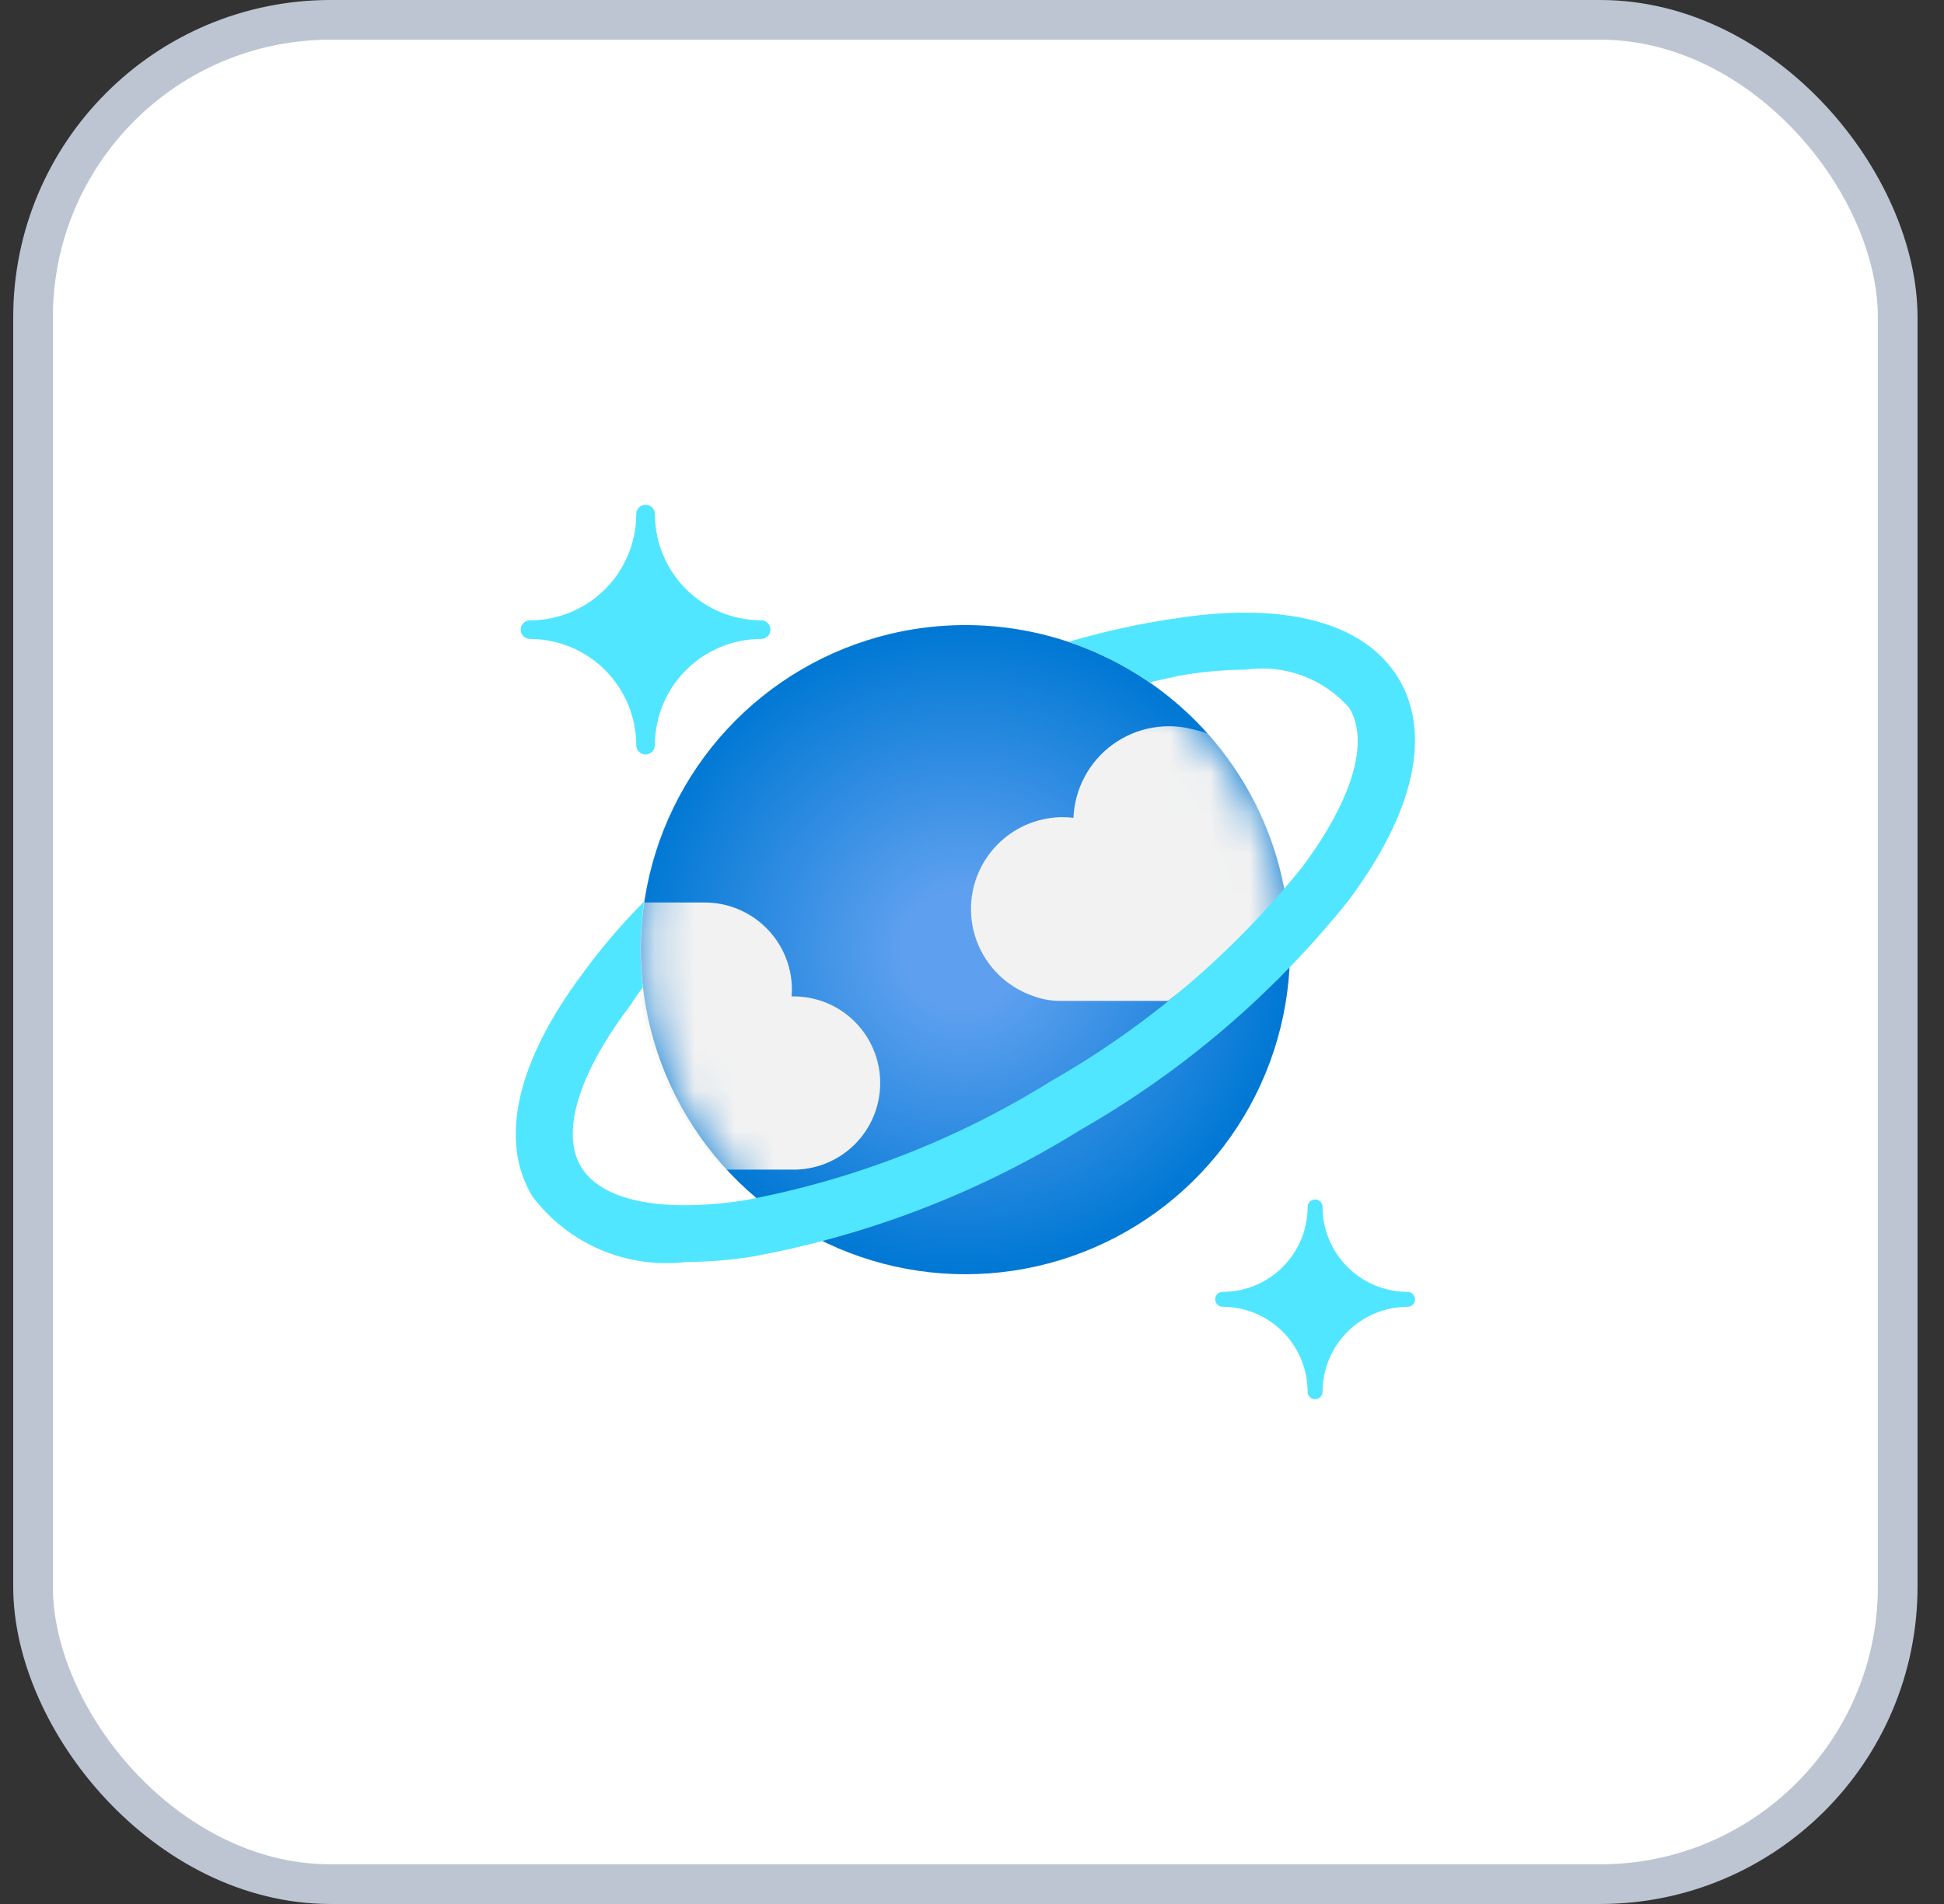
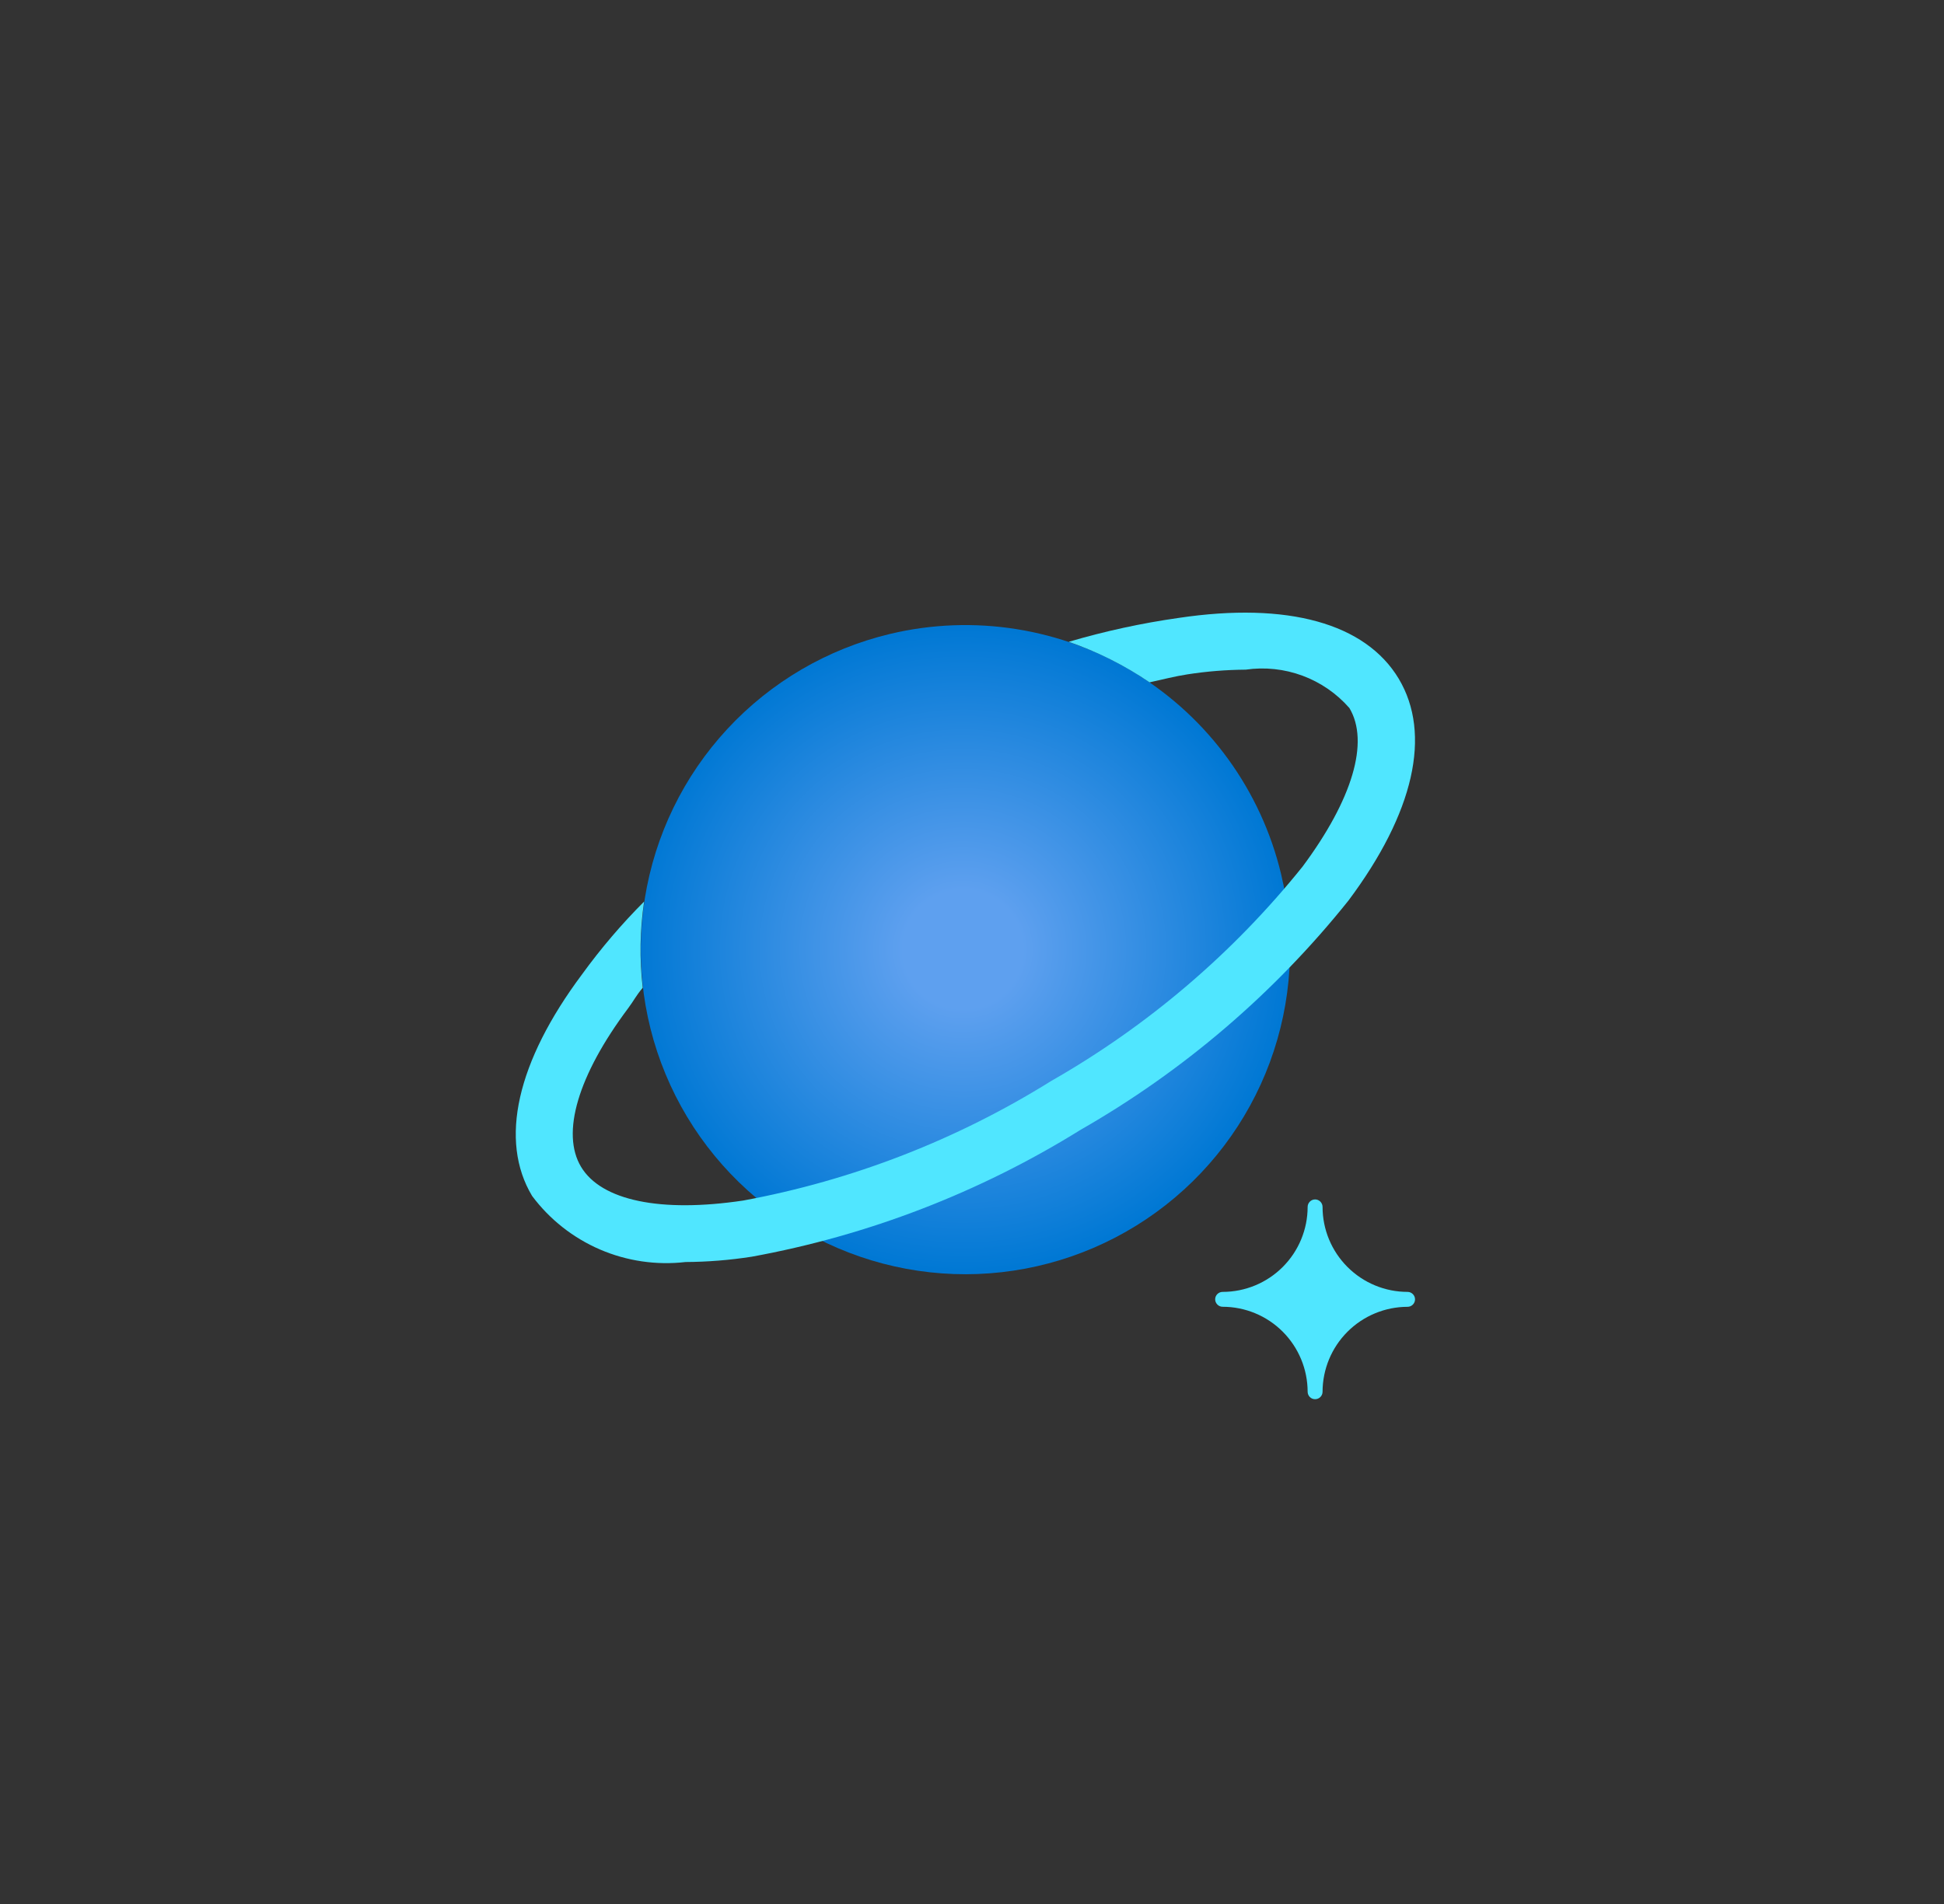
<svg xmlns="http://www.w3.org/2000/svg" width="49" height="48" viewBox="0 0 49 48" fill="none">
  <rect x="0" y="0" width="49" height="48" fill="#333333" stroke="none" />
-   <rect x="0.833" y="0.5" width="47" height="47" rx="7.5" fill="white" />
-   <rect x="0.833" y="0.5" width="47" height="47" rx="7.5" stroke="#BDC5D2" />
  <g clip-path="url(#clip0_2098_7334)">
-     <path d="M16.272 19.021C16.241 19.021 16.21 19.015 16.182 19.004C16.153 18.992 16.127 18.975 16.106 18.953C16.084 18.931 16.067 18.905 16.055 18.876C16.043 18.848 16.037 18.817 16.037 18.786C16.036 18.076 15.754 17.396 15.252 16.893C14.749 16.391 14.069 16.109 13.359 16.108C13.297 16.108 13.237 16.083 13.193 16.04C13.149 15.996 13.124 15.936 13.124 15.874C13.124 15.812 13.149 15.752 13.193 15.709C13.237 15.665 13.296 15.64 13.359 15.64C14.069 15.639 14.75 15.356 15.252 14.854C15.754 14.351 16.037 13.67 16.037 12.96C16.037 12.929 16.043 12.898 16.055 12.87C16.067 12.841 16.084 12.815 16.106 12.793C16.127 12.772 16.153 12.754 16.182 12.743C16.21 12.731 16.241 12.725 16.272 12.725C16.303 12.725 16.333 12.731 16.362 12.743C16.39 12.754 16.416 12.772 16.438 12.793C16.46 12.815 16.477 12.841 16.489 12.87C16.501 12.898 16.507 12.929 16.507 12.96C16.508 13.67 16.79 14.351 17.292 14.853C17.794 15.355 18.475 15.637 19.185 15.638C19.216 15.638 19.247 15.644 19.275 15.656C19.304 15.668 19.33 15.685 19.352 15.707C19.373 15.729 19.391 15.755 19.402 15.783C19.414 15.812 19.42 15.842 19.42 15.873C19.42 15.904 19.414 15.935 19.402 15.963C19.391 15.992 19.373 16.018 19.352 16.039C19.33 16.061 19.304 16.078 19.275 16.09C19.247 16.102 19.216 16.108 19.185 16.108C18.475 16.108 17.794 16.391 17.292 16.893C16.79 17.395 16.507 18.076 16.507 18.786C16.506 18.849 16.481 18.908 16.437 18.952C16.393 18.996 16.334 19.021 16.272 19.021Z" fill="#50E6FF" />
    <path d="M33.148 35.274C33.098 35.274 33.05 35.255 33.015 35.219C32.98 35.184 32.96 35.136 32.96 35.086C32.959 34.518 32.733 33.974 32.332 33.572C31.93 33.17 31.385 32.944 30.817 32.944C30.768 32.944 30.72 32.924 30.685 32.889C30.65 32.854 30.63 32.807 30.629 32.757C30.629 32.707 30.649 32.659 30.684 32.624C30.72 32.589 30.767 32.569 30.817 32.569C31.385 32.569 31.93 32.343 32.332 31.941C32.734 31.539 32.96 30.995 32.96 30.426C32.96 30.377 32.98 30.329 33.015 30.294C33.05 30.258 33.098 30.238 33.148 30.238C33.198 30.238 33.246 30.258 33.281 30.294C33.316 30.329 33.336 30.377 33.336 30.426C33.336 30.995 33.562 31.539 33.964 31.941C34.366 32.343 34.91 32.569 35.479 32.569C35.529 32.569 35.576 32.589 35.611 32.624C35.647 32.659 35.667 32.707 35.667 32.757C35.667 32.807 35.647 32.855 35.611 32.89C35.576 32.925 35.529 32.945 35.479 32.945C34.911 32.946 34.366 33.172 33.964 33.574C33.563 33.975 33.337 34.52 33.336 35.088C33.336 35.137 33.316 35.185 33.28 35.22C33.245 35.255 33.198 35.274 33.148 35.274Z" fill="#50E6FF" />
    <path d="M32.292 22.04C32.668 23.614 32.569 25.264 32.007 26.782C31.445 28.3 30.446 29.617 29.136 30.566C27.825 31.516 26.262 32.056 24.645 32.118C23.028 32.18 21.429 31.76 20.05 30.913C18.671 30.066 17.574 28.829 16.898 27.359C16.222 25.888 15.998 24.25 16.253 22.652C16.508 21.054 17.231 19.567 18.331 18.38C19.431 17.193 20.858 16.358 22.432 15.982C24.543 15.478 26.767 15.833 28.616 16.969C30.465 18.105 31.788 19.929 32.292 22.04Z" fill="url(#paint0_radial_2098_7334)" />
    <mask id="mask0_2098_7334" style="mask-type:luminance" maskUnits="userSpaceOnUse" x="16" y="15" width="17" height="18">
-       <path d="M32.292 22.04C32.668 23.614 32.569 25.264 32.007 26.782C31.445 28.3 30.446 29.617 29.136 30.566C27.825 31.516 26.262 32.056 24.645 32.118C23.028 32.18 21.429 31.76 20.05 30.913C18.671 30.066 17.574 28.829 16.898 27.359C16.222 25.888 15.998 24.25 16.253 22.652C16.508 21.054 17.231 19.567 18.331 18.38C19.431 17.193 20.858 16.358 22.432 15.982C24.543 15.478 26.767 15.833 28.616 16.969C30.465 18.105 31.788 19.929 32.292 22.04Z" fill="white" />
-     </mask>
+       </mask>
    <g mask="url(#mask0_2098_7334)">
      <path d="M19.945 29.486C20.236 29.494 20.526 29.443 20.798 29.337C21.069 29.231 21.316 29.072 21.525 28.869C21.734 28.666 21.9 28.423 22.014 28.154C22.127 27.886 22.186 27.598 22.186 27.306C22.187 27.015 22.129 26.727 22.016 26.458C21.904 26.189 21.738 25.946 21.53 25.742C21.322 25.538 21.075 25.378 20.804 25.271C20.533 25.165 20.243 25.113 19.952 25.12C19.958 25.058 19.961 24.995 19.961 24.933C19.956 24.35 19.72 23.794 19.305 23.385C18.89 22.976 18.329 22.748 17.747 22.752H16.109C15.949 23.962 16.056 25.192 16.424 26.355C16.791 27.519 17.41 28.588 18.236 29.486H19.945Z" fill="#F2F2F2" />
      <path d="M32.393 22.42C32.393 22.4 32.393 22.38 32.384 22.361C32.12 20.934 31.472 19.607 30.509 18.521C30.384 18.471 30.255 18.43 30.124 18.401C29.773 18.301 29.405 18.282 29.046 18.345C28.687 18.408 28.348 18.552 28.052 18.765C27.757 18.979 27.514 19.256 27.342 19.578C27.169 19.898 27.072 20.254 27.057 20.618C26.969 20.608 26.88 20.602 26.791 20.601C26.244 20.601 25.716 20.794 25.298 21.146C24.881 21.498 24.601 21.986 24.508 22.524C24.415 23.062 24.516 23.616 24.792 24.087C25.068 24.558 25.501 24.917 26.016 25.1C26.246 25.19 26.491 25.235 26.737 25.233H29.444C30.531 24.41 31.52 23.467 32.393 22.42Z" fill="#F2F2F2" />
    </g>
    <path d="M35.255 17.109C34.416 15.713 32.455 15.169 29.715 15.577C28.776 15.71 27.848 15.912 26.939 16.18C27.66 16.429 28.345 16.773 28.976 17.202C29.297 17.132 29.62 17.048 29.929 17.001C30.416 16.925 30.907 16.886 31.4 16.882C31.881 16.813 32.373 16.865 32.829 17.034C33.285 17.203 33.692 17.483 34.012 17.849C34.523 18.7 34.092 20.154 32.831 21.849C31.078 24.031 28.93 25.863 26.499 27.25C24.122 28.734 21.488 29.757 18.733 30.266C16.648 30.578 15.157 30.266 14.647 29.418C14.136 28.57 14.567 27.112 15.828 25.425C15.984 25.216 16.023 25.113 16.2 24.902C16.117 24.18 16.128 23.449 16.235 22.729C15.668 23.297 15.146 23.909 14.675 24.558C13.023 26.768 12.575 28.754 13.412 30.15C13.854 30.742 14.444 31.207 15.123 31.5C15.801 31.792 16.545 31.901 17.279 31.816C17.837 31.813 18.395 31.768 18.947 31.682C21.887 31.146 24.7 30.06 27.239 28.482C29.831 26.999 32.121 25.039 33.987 22.706C35.644 20.492 36.092 18.506 35.255 17.109Z" fill="#50E6FF" />
  </g>
  <defs>
    <radialGradient id="paint0_radial_2098_7334" cx="0" cy="0" r="1" gradientUnits="userSpaceOnUse" gradientTransform="translate(24.27 23.938) scale(8.224 8.153)">
      <stop offset="0.183" stop-color="#5EA0EF" />
      <stop offset="1" stop-color="#0078D4" />
    </radialGradient>
    <clipPath id="clip0_2098_7334">
      <rect width="24" height="24" fill="white" transform="translate(12.333 12)" />
    </clipPath>
  </defs>
</svg>